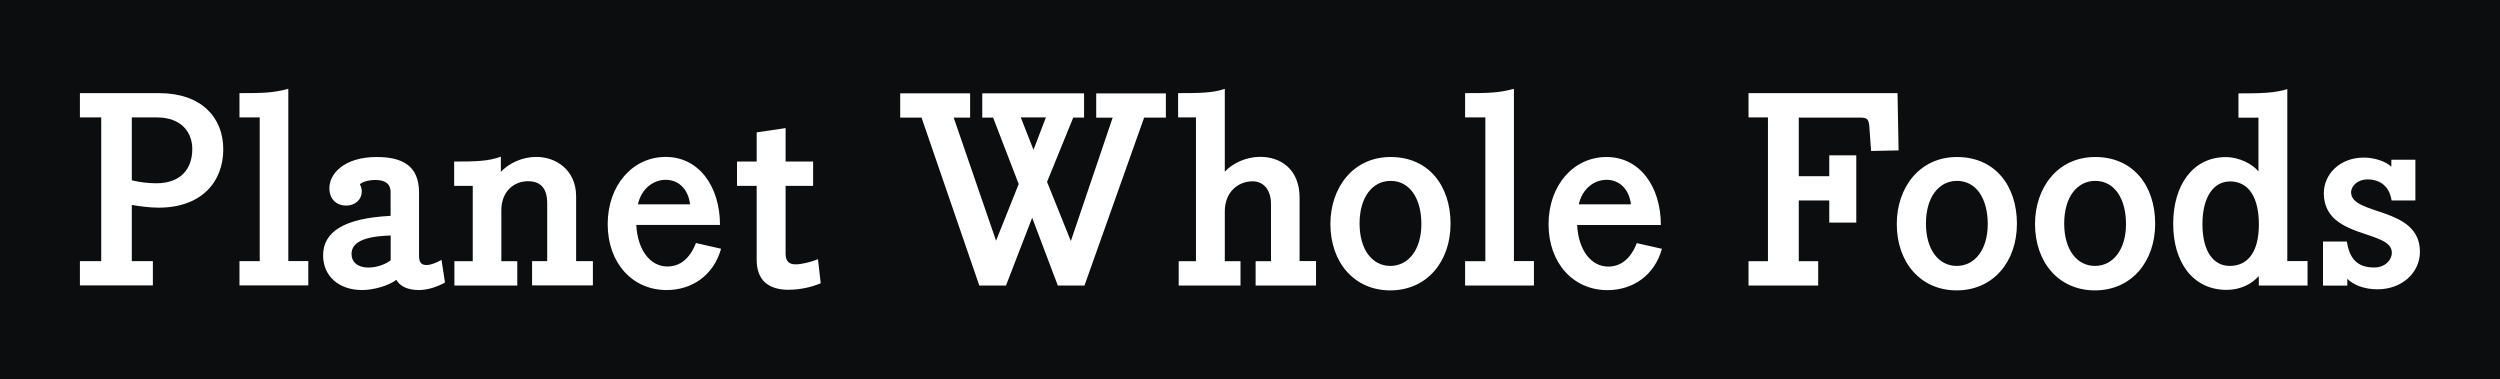
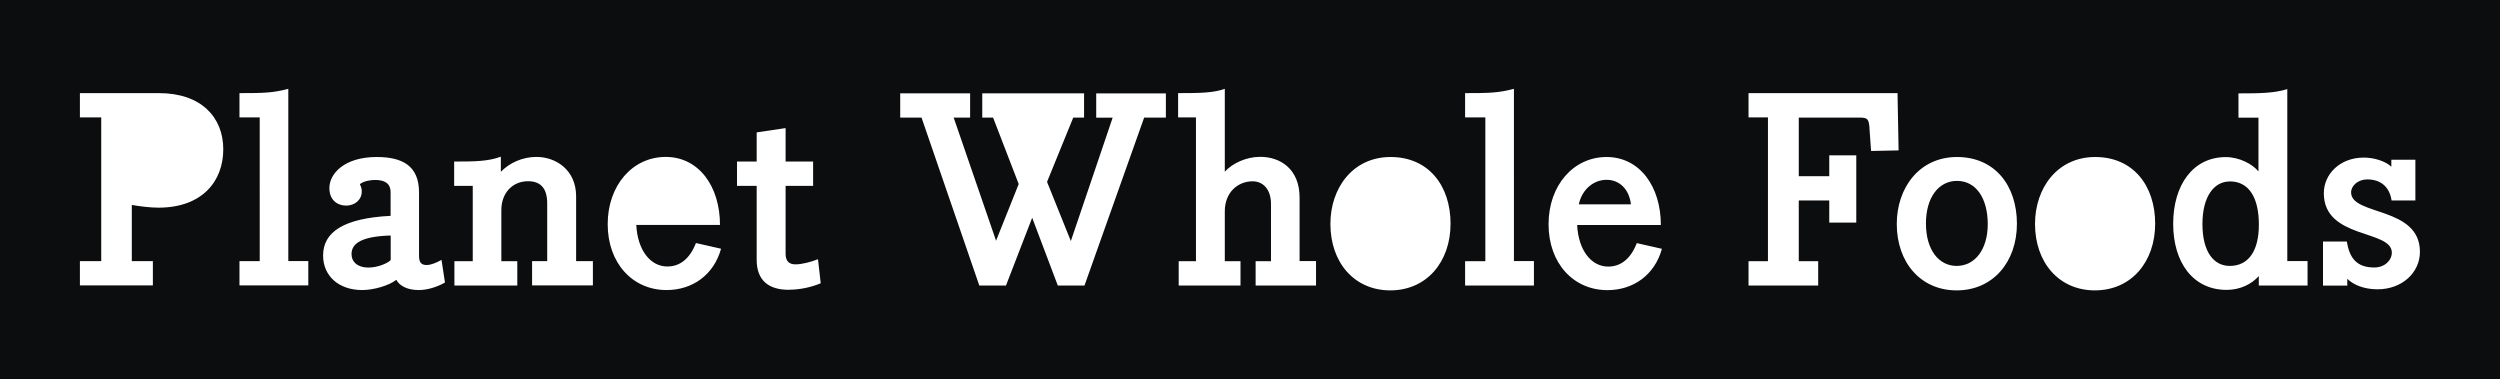
<svg xmlns="http://www.w3.org/2000/svg" id="Layer_2" viewBox="0 0 302.54 45.87">
  <defs>
    <style>.cls-1{fill:#0c0d0e;}</style>
  </defs>
  <g id="Layer_1-2">
    <g>
-       <path class="cls-1" d="M80.57,21.76c-1.54,0-2.97,1.11-3.37,2.97h6.31c-.23-1.93-1.47-2.97-2.94-2.97Z" />
      <path class="cls-1" d="M236.83,21.89c-2.22,0-3.76,1.99-3.76,5.16s1.54,5.13,3.72,5.13,3.76-1.96,3.76-5.06-1.4-5.23-3.72-5.23Z" />
-       <polygon class="cls-1" points="125.07 18.13 126.57 14.21 123.53 14.21 125.07 18.13" />
-       <path class="cls-1" d="M168.29,21.89c-2.22,0-3.76,1.99-3.76,5.16s1.54,5.13,3.72,5.13,3.76-1.96,3.76-5.06-1.4-5.23-3.72-5.23Z" />
      <path class="cls-1" d="M42.54,30.75c0,.95,.75,1.63,2.03,1.63s2.48-.62,2.71-.91v-2.97c-3.43,.1-4.74,.91-4.74,2.25Z" />
      <path class="cls-1" d="M194.43,21.76c-1.54,0-2.97,1.11-3.37,2.97h6.31c-.23-1.93-1.47-2.97-2.94-2.97Z" />
      <path class="cls-1" d="M269.83,21.96c-1.89,0-3.3,1.8-3.3,5.16s1.37,5.06,3.3,5.06c2.29,0,3.53-1.83,3.53-5s-1.14-5.23-3.53-5.23Z" />
-       <path class="cls-1" d="M18.99,14.21h-3.04v7.61c.92,.23,1.99,.36,2.94,.36,3.01,0,4.38-1.76,4.38-4.15,0-1.96-1.27-3.82-4.28-3.82Z" />
-       <path class="cls-1" d="M253.56,21.89c-2.22,0-3.76,1.99-3.76,5.16s1.54,5.13,3.72,5.13,3.76-1.96,3.76-5.06-1.4-5.23-3.72-5.23Z" />
      <path class="cls-1" d="M0,0V45.87H302.54V0H0ZM19.18,25.13c-.98,0-2.29-.16-3.23-.33v6.8h2.55v2.94H9.67v-2.94h2.58V14.21h-2.58v-2.94h9.57c5.13,0,7.78,2.94,7.78,6.8s-2.55,7.06-7.84,7.06Zm18.13,9.41h-8.33v-2.94h2.45V14.21h-2.45v-2.94c2.94,0,4.05-.03,5.91-.52V31.59h2.42v2.94Zm13.36,.56c-1.31,0-2.29-.46-2.71-1.24-.85,.69-2.74,1.24-4.12,1.24-2.91,0-4.74-1.76-4.74-4.18,0-2.84,2.48-4.51,8.17-4.8v-2.84c0-1.14-.78-1.5-1.86-1.5-.78,0-1.6,.23-1.86,.52,.16,.29,.23,.59,.23,.85,0,1.05-.85,1.73-1.89,1.73s-2.03-.65-2.03-2.12c0-1.76,1.83-3.76,5.72-3.76,3.04,0,5.13,1.01,5.13,4.28v7.71c0,.88,.39,1.08,.92,1.08s1.21-.29,1.8-.62l.42,2.74c-.92,.52-2.09,.91-3.17,.91Zm21.07-.56h-7.35v-2.94h1.83v-6.99c0-1.99-.95-2.68-2.32-2.68-1.86,0-3.23,1.4-3.23,3.5v6.18h1.93v2.94h-7.61v-2.94h2.22v-9.12h-2.25v-2.94c2.55,0,4.15-.03,5.65-.59v1.83c1.05-1.08,2.61-1.8,4.31-1.8,2.35,0,4.8,1.57,4.8,4.77v7.84h2.03v2.94Zm8.92,.56c-4.12,0-7.12-3.27-7.12-7.97s3.01-8.14,7.02-8.14,6.57,3.56,6.57,8.23h-10.13c.16,3.1,1.73,5.03,3.76,5.03,1.5,0,2.71-.91,3.46-2.84l3.04,.69c-.88,3.17-3.46,5-6.6,5Zm14.8-.03c-2.42,0-3.89-1.11-3.89-3.63v-8.95h-2.38v-2.94h2.38v-3.53l3.5-.52v4.05h3.33v2.94h-3.33v8.23c0,.91,.46,1.27,1.18,1.27,.85,0,1.86-.29,2.74-.62l.33,2.91c-1.11,.46-2.45,.78-3.86,.78Zm45.61-20.84h-2.61l-7.22,20.32h-3.23l-3.1-8.2-3.17,8.2h-3.23l-6.99-20.32h-2.58v-2.94h8.46v2.94h-1.99l5.13,14.9,2.74-6.86-3.1-8.04h-1.31v-2.94h12.32v2.94h-1.31l-3.17,7.78,2.88,7.16,5.06-14.93h-1.99v-2.94h8.43v2.94Zm18.2,20.32h-7.32v-2.94h1.86v-6.93c0-1.83-1.01-2.74-2.22-2.74-1.8,0-3.37,1.34-3.37,3.63v6.04h1.9v2.94h-7.48v-2.94h2.09V14.21h-2.16v-2.94c2.71,0,4.28-.03,5.65-.52v10.03c.91-1.01,2.58-1.8,4.28-1.8,2.48,0,4.77,1.5,4.77,4.93v7.68h1.99v2.94Zm8.98,.59c-4.38,0-7.25-3.4-7.25-8.04,0-4.35,2.71-8.1,7.29-8.1s7.25,3.46,7.25,8.07-2.88,8.07-7.29,8.07Zm17.38-.59h-8.33v-2.94h2.45V14.21h-2.45v-2.94c2.94,0,4.05-.03,5.91-.52V31.59h2.42v2.94Zm8.89,.56c-4.12,0-7.12-3.27-7.12-7.97s3.01-8.14,7.02-8.14,6.57,3.56,6.57,8.23h-10.13c.16,3.1,1.73,5.03,3.76,5.03,1.5,0,2.71-.91,3.46-2.84l3.04,.69c-.88,3.17-3.46,5-6.6,5Zm31.72-19.64c-.1-1.14-.26-1.24-1.27-1.24h-7.29v7.09h3.69v-2.52h3.27v8.14h-3.27v-2.68h-3.69v7.35h2.35v2.94h-8.43v-2.94h2.35V14.21h-2.35v-2.94h18.03l.13,6.93-3.33,.07-.2-2.81Zm10.55,19.67c-4.38,0-7.25-3.4-7.25-8.04,0-4.35,2.71-8.1,7.29-8.1s7.25,3.46,7.25,8.07-2.88,8.07-7.29,8.07Zm16.73,0c-4.38,0-7.25-3.4-7.25-8.04,0-4.35,2.71-8.1,7.29-8.1s7.25,3.46,7.25,8.07-2.88,8.07-7.29,8.07Zm25.74-.59h-5.91v-1.14c-.85,.95-2.22,1.67-3.89,1.67-4.08,0-6.47-3.33-6.47-8s2.38-8.07,6.37-8.07c1.6,0,3.2,.82,3.95,1.73v-6.5h-2.42v-2.94c2.65,0,4.35-.03,5.91-.52V31.59h2.45v2.94Zm8.46,.46c-1.67,0-2.94-.56-3.66-1.27v.82h-2.94v-5.33h2.88c.33,1.99,1.18,3.14,3.33,3.14,1.27,0,2.12-.88,2.12-1.8,0-2.81-8.23-1.6-8.23-7.19,0-2.29,1.93-4.31,4.84-4.31,1.34,0,2.71,.49,3.33,1.11v-.85h2.91v4.93h-2.88c-.26-1.73-1.4-2.55-2.94-2.55-1.14,0-1.96,.78-1.96,1.57,0,2.84,8.33,1.67,8.33,7.19,0,2.52-2.16,4.54-5.13,4.54Z" />
    </g>
  </g>
</svg>